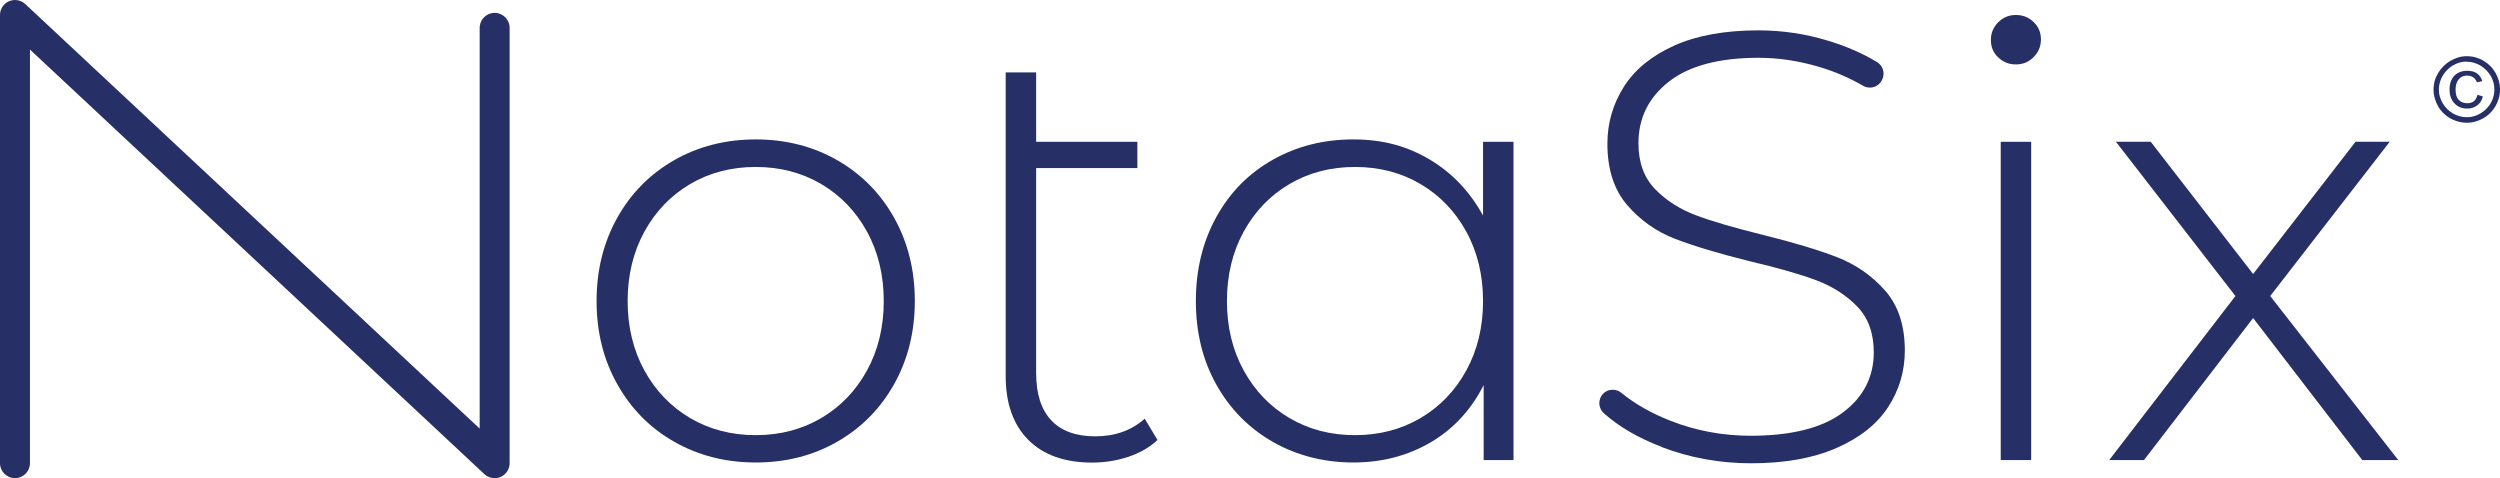
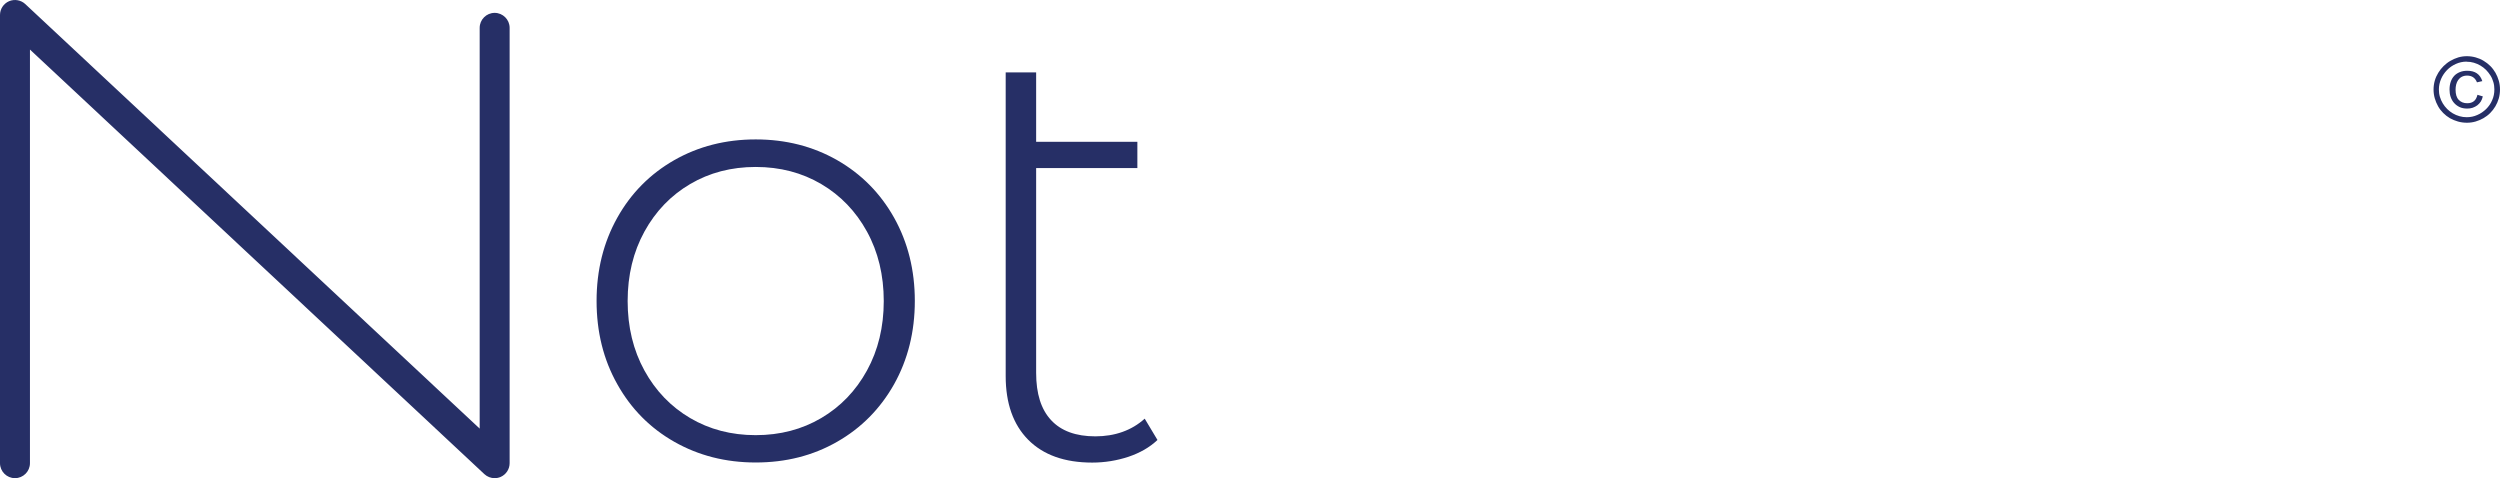
<svg xmlns="http://www.w3.org/2000/svg" id="Calque_2" data-name="Calque 2" viewBox="0 0 248.71 47.57">
  <defs>
    <style>
      .cls-1 {
        fill: #262f66;
      }
    </style>
  </defs>
  <g id="Calque_1-2" data-name="Calque 1">
    <g>
      <path class="cls-1" d="M245.4,5.59c.31,0,.6.04.89.12.28.08.55.19.79.34.25.15.47.32.67.52.2.2.37.43.51.67.14.25.25.51.33.79.08.28.12.57.12.87s-.04.61-.12.89-.2.55-.34.79c-.15.25-.32.47-.52.67s-.43.37-.67.51-.51.25-.78.33c-.28.08-.56.12-.86.12-.31,0-.6-.04-.89-.12-.28-.08-.55-.19-.8-.33-.25-.15-.47-.32-.67-.52s-.37-.42-.51-.67c-.14-.25-.25-.51-.33-.79-.08-.28-.12-.57-.12-.87s.04-.6.12-.88c.08-.28.2-.55.35-.79.15-.25.33-.47.53-.67.21-.2.43-.38.68-.52s.51-.26.78-.34c.28-.08.56-.12.86-.12ZM245.4,6.13c-.39,0-.75.08-1.08.23s-.63.35-.88.61-.45.55-.59.88c-.14.33-.22.68-.22,1.05,0,.25.03.5.1.73.07.23.16.45.29.66.12.2.27.39.44.56s.36.31.56.43c.2.12.42.21.66.28s.47.1.72.1c.37,0,.72-.07,1.05-.22.33-.14.62-.34.88-.59.25-.25.46-.54.6-.88.15-.33.22-.69.22-1.07,0-.25-.03-.5-.1-.73-.07-.24-.16-.46-.29-.66s-.27-.39-.44-.56-.36-.31-.56-.43-.42-.21-.65-.28c-.23-.07-.47-.1-.72-.1ZM246.46,9.43l.54.16c-.04.19-.11.36-.2.51-.1.15-.21.27-.35.38-.14.1-.29.18-.46.24s-.36.08-.55.08c-.28,0-.54-.05-.75-.15s-.4-.24-.55-.41-.26-.37-.34-.6c-.08-.23-.11-.47-.11-.73,0-.29.04-.55.12-.78.08-.23.2-.43.35-.59.15-.16.34-.28.56-.37.22-.09.46-.13.74-.13.77,0,1.27.34,1.49,1.03l-.53.12c-.18-.45-.51-.67-.98-.67-.2,0-.38.04-.53.12-.15.08-.27.19-.36.32-.09.13-.16.28-.2.45s-.06.33-.06.51c0,.45.1.79.31,1.01s.49.34.84.34c.29,0,.51-.07.68-.21s.28-.35.35-.64Z" />
      <g>
        <path class="cls-1" d="M67.08,43.95c-2.41-1.37-4.3-3.28-5.67-5.73-1.38-2.45-2.06-5.21-2.06-8.28s.69-5.83,2.06-8.28c1.37-2.45,3.27-4.36,5.67-5.73,2.41-1.37,5.1-2.06,8.1-2.06s5.69.69,8.1,2.06c2.41,1.38,4.3,3.29,5.67,5.73,1.37,2.45,2.06,5.21,2.06,8.28s-.69,5.83-2.06,8.28c-1.38,2.45-3.27,4.36-5.67,5.73-2.41,1.38-5.11,2.06-8.1,2.06s-5.69-.69-8.1-2.06ZM81.7,41.59c1.92-1.13,3.44-2.71,4.55-4.73,1.11-2.02,1.67-4.33,1.67-6.91s-.56-4.89-1.67-6.91c-1.11-2.02-2.63-3.6-4.55-4.73-1.92-1.13-4.09-1.7-6.52-1.7s-4.6.57-6.52,1.7c-1.92,1.13-3.44,2.71-4.55,4.73-1.11,2.02-1.67,4.33-1.67,6.91s.56,4.89,1.67,6.91c1.11,2.02,2.63,3.6,4.55,4.73,1.92,1.13,4.09,1.7,6.52,1.7s4.6-.57,6.52-1.7Z" />
        <path class="cls-1" d="M115.15,43.77c-.77.73-1.73,1.28-2.88,1.67-1.15.38-2.36.58-3.61.58-2.75,0-4.87-.76-6.37-2.27-1.5-1.52-2.24-3.63-2.24-6.34V7.2h3.03v6.91h10.07v2.61h-10.07v20.38c0,2.06.49,3.63,1.49,4.7.99,1.07,2.46,1.61,4.4,1.61s3.62-.59,4.91-1.76l1.27,2.12Z" />
-         <path class="cls-1" d="M150.57,14.11v31.66h-2.97v-7.46c-1.25,2.47-3.01,4.37-5.28,5.7-2.27,1.33-4.83,2-7.7,2s-5.62-.69-8.01-2.06c-2.39-1.37-4.26-3.28-5.61-5.7-1.36-2.43-2.03-5.2-2.03-8.31s.68-5.89,2.03-8.34c1.35-2.45,3.22-4.35,5.61-5.7,2.39-1.35,5.05-2.03,8.01-2.03s5.37.67,7.61,2c2.24,1.33,4.01,3.2,5.31,5.58v-7.34h3.03ZM141.32,41.59c1.92-1.13,3.44-2.71,4.55-4.73,1.11-2.02,1.67-4.33,1.67-6.91s-.56-4.89-1.67-6.91c-1.11-2.02-2.63-3.6-4.55-4.73-1.92-1.13-4.09-1.7-6.52-1.7s-4.6.57-6.52,1.7c-1.92,1.13-3.44,2.71-4.55,4.73-1.11,2.02-1.67,4.33-1.67,6.91s.56,4.89,1.67,6.91c1.11,2.02,2.63,3.6,4.55,4.73,1.92,1.13,4.09,1.7,6.52,1.7s4.6-.57,6.52-1.7Z" />
-         <path class="cls-1" d="M165.34,44.47c-2.37-.9-4.3-2.03-5.79-3.37-.48-.43-.58-1.14-.25-1.69h0c.43-.71,1.37-.84,2.01-.32,1.33,1.09,2.95,2.01,4.87,2.77,2.53.99,5.19,1.49,7.98,1.49,4.04,0,7.1-.77,9.16-2.3,2.06-1.54,3.09-3.54,3.09-6,0-1.9-.55-3.42-1.64-4.55-1.09-1.13-2.45-2-4.06-2.61-1.62-.61-3.8-1.23-6.55-1.88-3.11-.77-5.61-1.52-7.49-2.24s-3.48-1.85-4.79-3.37c-1.31-1.52-1.97-3.55-1.97-6.1,0-2.06.55-3.95,1.64-5.67,1.09-1.72,2.76-3.08,5-4.09,2.24-1.01,5.04-1.52,8.4-1.52,2.34,0,4.65.34,6.91,1.03,1.82.55,3.45,1.26,4.88,2.13.58.35.81,1.09.52,1.71l-.03.06c-.33.71-1.2.98-1.87.59-1.36-.79-2.82-1.42-4.37-1.88-2.04-.61-4.05-.91-6.04-.91-3.92,0-6.89.79-8.92,2.37-2.02,1.58-3.03,3.62-3.03,6.13,0,1.9.55,3.42,1.64,4.55,1.09,1.13,2.45,2,4.06,2.61,1.62.61,3.82,1.25,6.61,1.94,3.11.77,5.6,1.52,7.46,2.24,1.86.73,3.45,1.83,4.76,3.31,1.31,1.48,1.97,3.47,1.97,5.97,0,2.06-.56,3.94-1.67,5.64-1.11,1.7-2.82,3.05-5.13,4.06-2.3,1.01-5.14,1.52-8.49,1.52-3.11,0-6.08-.54-8.89-1.61Z" />
-         <path class="cls-1" d="M198.79,5.71c-.49-.46-.73-1.04-.73-1.73s.24-1.27.73-1.76,1.07-.73,1.76-.73,1.27.23,1.76.7c.49.47.73,1.04.73,1.73s-.24,1.27-.73,1.76-1.07.73-1.76.73-1.27-.23-1.76-.7ZM199.04,14.11h3.03v31.66h-3.03V14.11Z" />
-         <path class="cls-1" d="M235.01,45.77l-10.86-14.13-10.86,14.13h-3.46l12.56-16.32-11.89-15.35h3.46l10.19,13.16,10.19-13.16h3.4l-11.89,15.35,12.74,16.32h-3.58Z" />
      </g>
      <path class="cls-1" d="M49.21,47.57c-.37,0-.74-.14-1.02-.4L2.98,4.93v41.15c0,.82-.67,1.49-1.49,1.49s-1.49-.67-1.49-1.49V1.49C0,.9.35.36.9.12,1.44-.11,2.08,0,2.51.4l45.21,42.24V2.77c0-.82.67-1.49,1.49-1.49s1.49.67,1.49,1.49v43.31c0,.59-.35,1.13-.9,1.37-.19.08-.39.12-.59.12Z" />
    </g>
  </g>
</svg>